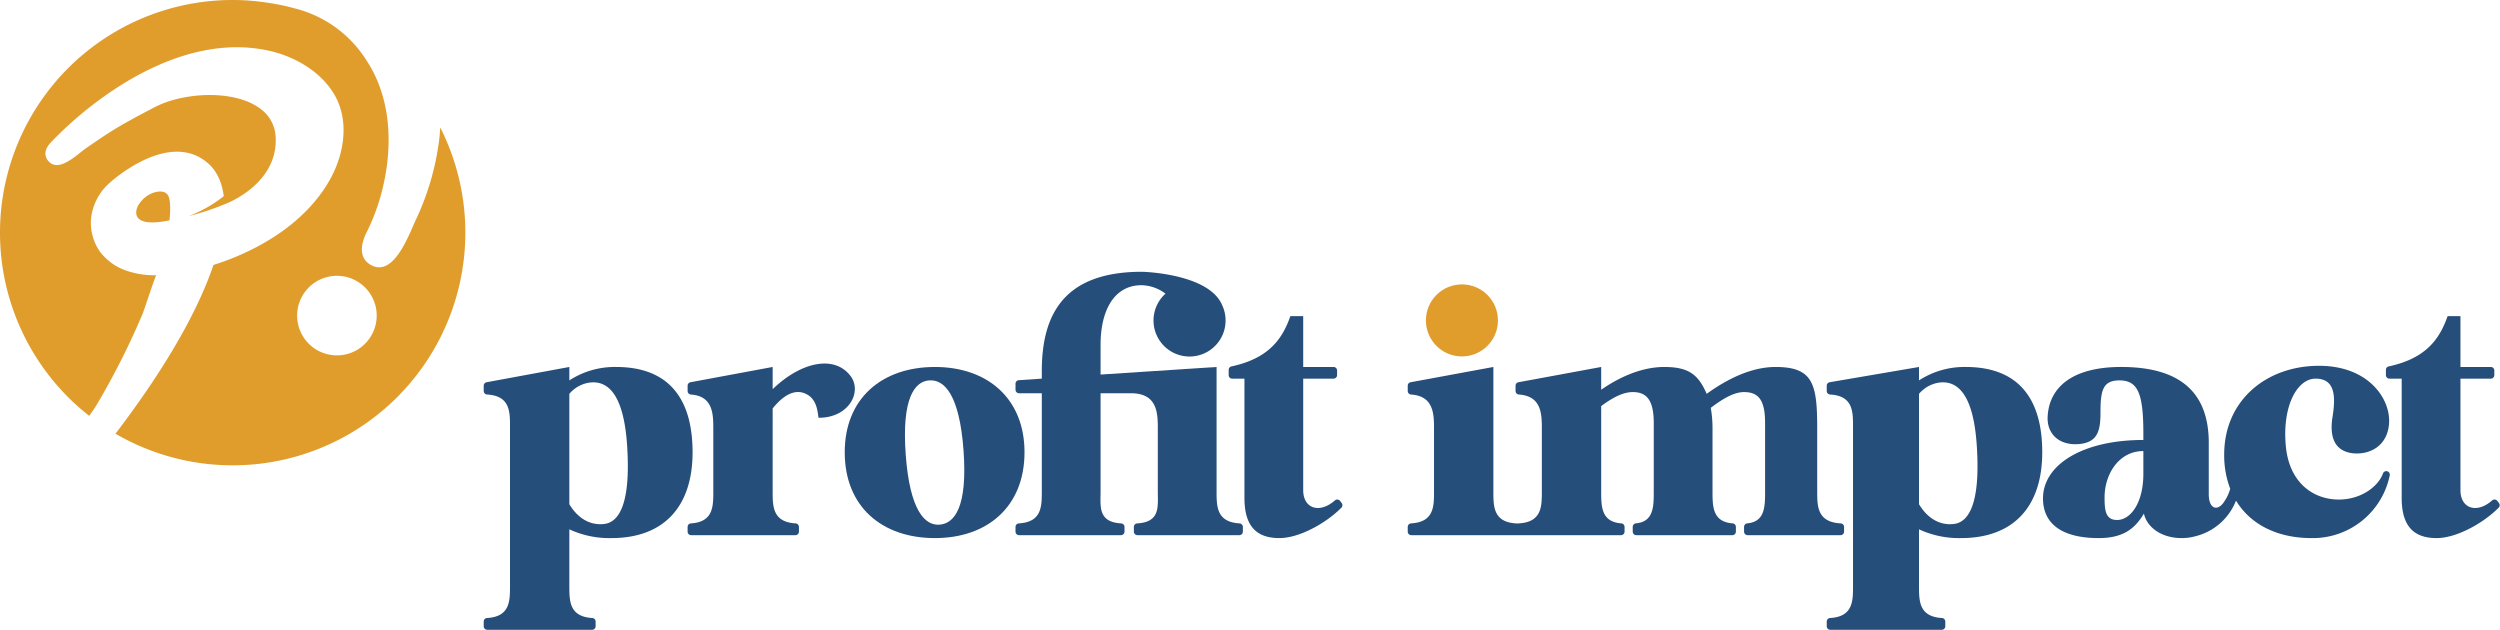
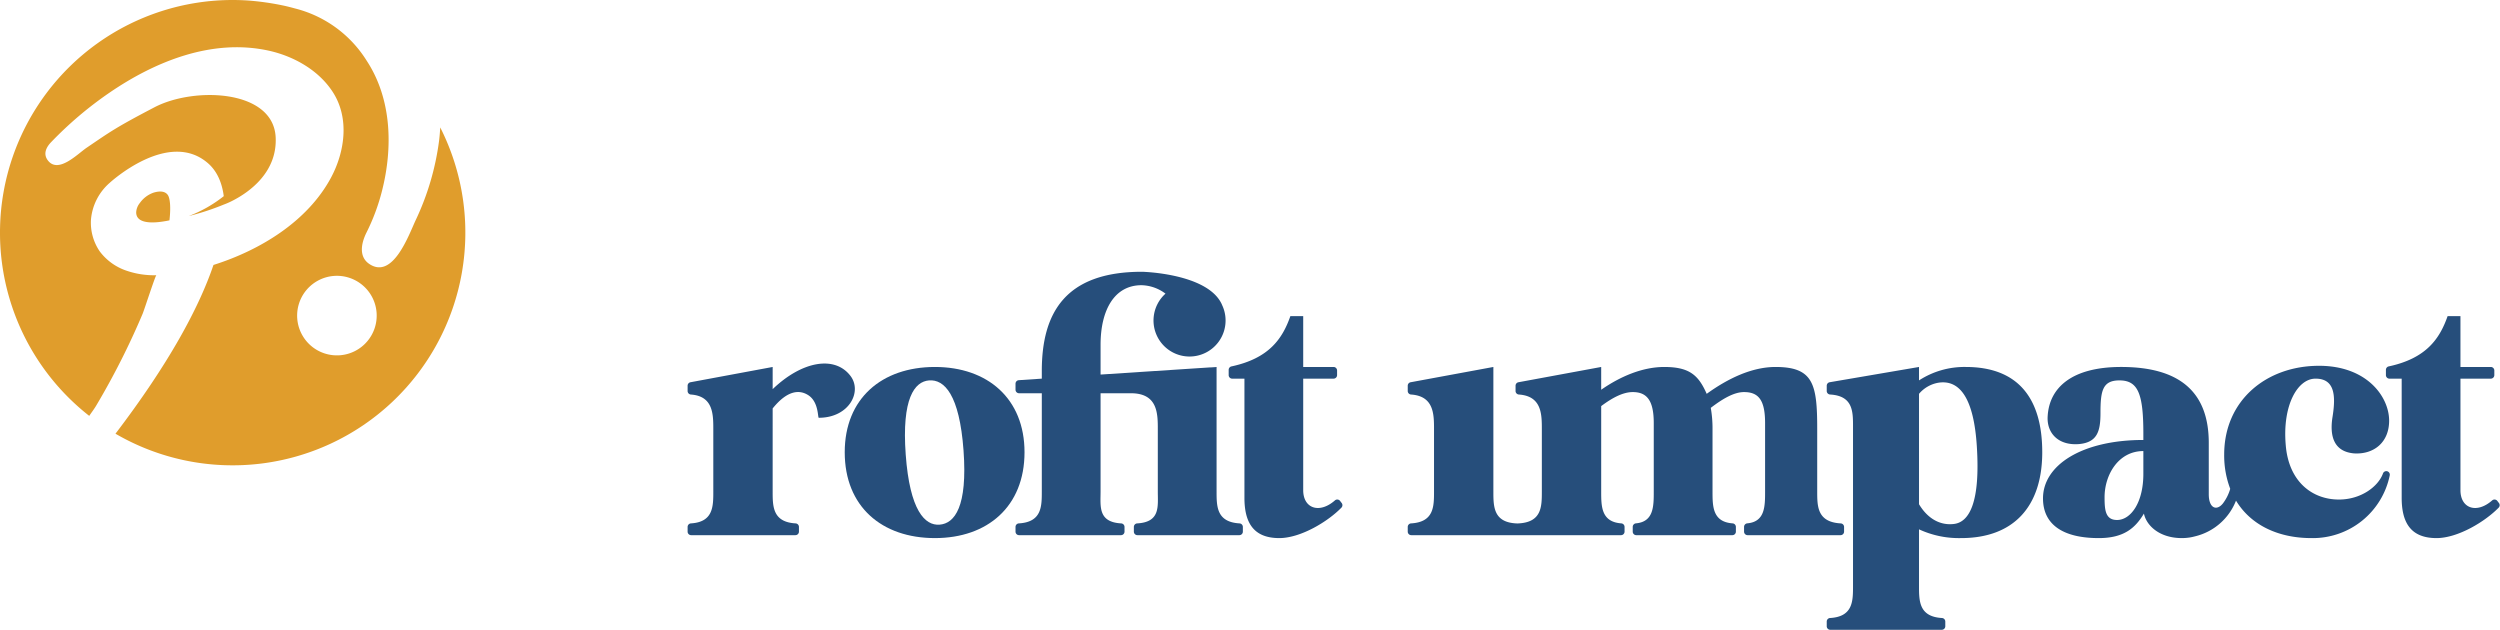
<svg xmlns="http://www.w3.org/2000/svg" id="Layer_1" data-name="Layer 1" viewBox="0 0 831.812 209.545">
  <g>
    <g id="type">
-       <circle id="type_PathItem_" data-name="type &lt;PathItem&gt;" cx="486.419" cy="106.608" r="11.986" style="fill: #e09d2c" />
-       <path id="type_CompoundPathItem_" data-name="type &lt;CompoundPathItem&gt;" d="M204.98,122.1a27.718,27.718,0,0,0-15.546,4.469V122.1l-27.516,5.08a1.174,1.174,0,0,0-.976,1.157v1.758a1.177,1.177,0,0,0,1.114,1.169c7.63.451,7.63,5.642,7.63,10.656v53.051c0,5.014,0,10.205-7.63,10.656a1.177,1.177,0,0,0-1.114,1.169v1.575a1.174,1.174,0,0,0,1.174,1.174h34.889a1.174,1.174,0,0,0,1.174-1.174v-1.575a1.177,1.177,0,0,0-1.114-1.169c-7.63-.451-7.63-5.642-7.63-10.656v-18.85a31.567,31.567,0,0,0,13.992,2.915c17.489,0,27.01-10.493,27.01-28.565C230.436,132.593,222.469,122.1,204.98,122.1Zm-4.275,52.273c-4.275.389-8.356-1.749-11.27-6.607V131.038a10.843,10.843,0,0,1,6.413-3.692c7.384-1.166,11.853,5.635,12.825,21.181C209.838,166.793,206.341,173.983,200.705,174.373Z" style="fill: #264e7b" />
      <path id="type_PathItem_2" data-name="type &lt;PathItem&gt;" d="M282.928,125.014c-5.247-6.801-16.128-4.858-25.845,4.469V122.1l-27.323,5.079a1.174,1.174,0,0,0-.975,1.157v1.767a1.177,1.177,0,0,0,1.101,1.168c7.449.535,7.449,6.611,7.449,11.621V163.49c0,5.008,0,10.194-7.438,10.655a1.178,1.178,0,0,0-1.112,1.169V176.89a1.174,1.174,0,0,0,1.174,1.174h34.694a1.174,1.174,0,0,0,1.174-1.174v-1.575a1.177,1.177,0,0,0-1.114-1.169c-7.63-.451-7.63-5.642-7.63-10.656V135.896c4.858-6.024,8.938-6.413,12.048-4.275,3.303,2.332,2.915,7.384,3.303,7.384C282.54,139.005,287.009,130.261,282.928,125.014Z" style="fill: #264e7b" />
      <path id="type_CompoundPathItem_2" data-name="type &lt;CompoundPathItem&gt;" d="M311.07,122.1c-17.683,0-30.007,10.493-30.007,28.371,0,18.072,12.324,28.565,30.007,28.565,17.489,0,29.813-10.493,29.813-28.565C340.883,132.593,328.559,122.1,311.07,122.1Zm1.555,52.467c-4.858.389-9.911-4.664-11.271-23.319s2.915-24.291,7.773-24.679c5.052-.389,10.105,4.664,11.465,23.319S317.677,174.178,312.625,174.567Z" style="fill: #264e7b" />
      <path id="type_PathItem_3" data-name="type &lt;PathItem&gt;" d="M412.416,174.146c-7.631-.451-7.631-5.642-7.631-10.656V122.1L366.188,124.626v-9.91c0-11.66,4.664-19.821,13.602-19.821a13.734,13.734,0,0,1,7.99,2.803l.016.003a11.989,11.989,0,1,0,18.77,3.676l.016.003c-4.605-10.469-26.598-10.955-26.598-10.955-25.65,0-33.351,13.797-33.351,33.035v2.526l-7.648.51a1.174,1.174,0,0,0-1.096,1.171V129.67a1.174,1.174,0,0,0,1.174,1.174h7.57V163.49c0,5.014,0,10.205-7.63,10.656a1.177,1.177,0,0,0-1.114,1.169v1.575a1.174,1.174,0,0,0,1.174,1.174h33.917a1.174,1.174,0,0,0,1.174-1.174v-1.574a1.177,1.177,0,0,0-1.115-1.169c-7.741-.444-6.852-5.639-6.852-10.657V130.844h10.105c8.939,0,8.939,6.801,8.939,12.048V163.49c0,5.018.889,10.213-6.852,10.657a1.178,1.178,0,0,0-1.116,1.169V176.89a1.174,1.174,0,0,0,1.174,1.174h33.918A1.174,1.174,0,0,0,413.53,176.89v-1.575A1.177,1.177,0,0,0,412.416,174.146Z" style="fill: #264e7b" />
      <path id="type_PathItem_4" data-name="type &lt;PathItem&gt;" d="M445.867,166.659a1.175,1.175,0,0,0-1.708-.157c-5.179,4.551-10.55,2.654-10.55-3.401V125.986h10.097a1.174,1.174,0,0,0,1.174-1.174v-1.538a1.174,1.174,0,0,0-1.174-1.174H433.609V105.194h-4.275c-2.654,7.584-7.168,14.057-19.586,16.715a1.178,1.178,0,0,0-.939,1.146v1.758a1.174,1.174,0,0,0,1.174,1.174h4.072v39.642c0,7.773,2.648,13.408,11.586,13.408,7.181,0,16.281-5.583,20.688-10.136a1.173,1.173,0,0,0,.083-1.532Z" style="fill: #264e7b" />
      <path id="type_PathItem_5" data-name="type &lt;PathItem&gt;" d="M613.57,176.89v-1.574a1.177,1.177,0,0,0-1.116-1.169c-7.823-.442-7.823-5.638-7.823-10.657V142.698c0-14.769-1.215-20.598-13.846-20.598-7.967,0-15.934,3.886-22.93,8.938-2.72-6.218-5.757-8.938-14.113-8.938-7.189,0-14.574,3.109-20.986,7.579V122.1L505.24,127.18a1.174,1.174,0,0,0-.976,1.157v1.764a1.177,1.177,0,0,0,1.103,1.168c7.641.525,7.641,6.607,7.641,11.623V163.49c0,5.125-.005,10.432-8.153,10.676-7.968-.244-7.973-5.551-7.973-10.676V122.1l-27.516,5.08a1.174,1.174,0,0,0-.976,1.157v1.764a1.177,1.177,0,0,0,1.103,1.168c7.641.525,7.641,6.607,7.641,11.623V163.49c0,5.014,0,10.205-7.63,10.656a1.177,1.177,0,0,0-1.114,1.169v1.575a1.174,1.174,0,0,0,1.174,1.174h69.792a1.174,1.174,0,0,0,1.174-1.174v-1.584a1.177,1.177,0,0,0-1.097-1.168c-6.676-.498-6.676-5.661-6.676-10.648V135.119c3.887-2.915,7.384-4.664,10.493-4.664,4.664,0,6.996,2.72,6.996,10.299V163.49c0,4.96,0,10.093-5.909,10.64a1.181,1.181,0,0,0-1.087,1.168v1.593a1.174,1.174,0,0,0,1.174,1.174H576.398a1.174,1.174,0,0,0,1.174-1.174v-1.584a1.177,1.177,0,0,0-1.097-1.168c-6.676-.498-6.676-5.661-6.676-10.648V142.698a39.178,39.178,0,0,0-.583-6.996c4.08-3.109,7.773-5.247,11.076-5.247,4.858,0,6.996,2.72,6.996,10.299V163.49c0,4.96,0,10.093-5.909,10.64a1.181,1.181,0,0,0-1.087,1.168v1.593a1.174,1.174,0,0,0,1.174,1.174h30.93A1.174,1.174,0,0,0,613.57,176.89Z" style="fill: #264e7b" />
      <path id="type_CompoundPathItem_3" data-name="type &lt;CompoundPathItem&gt;" d="M654.048,122.1a27.718,27.718,0,0,0-15.546,4.469V122.1l-29.726,5.08a1.174,1.174,0,0,0-.976,1.157v1.758a1.178,1.178,0,0,0,1.114,1.169c7.63.451,7.63,5.642,7.63,10.656v53.051c0,5.014,0,10.205-7.63,10.656A1.177,1.177,0,0,0,607.8,206.796v1.575a1.174,1.174,0,0,0,1.174,1.174h37.099a1.174,1.174,0,0,0,1.174-1.174v-1.575a1.177,1.177,0,0,0-1.114-1.169c-7.63-.451-7.63-5.642-7.63-10.656v-18.85a31.567,31.567,0,0,0,13.992,2.915c17.489,0,27.01-10.493,27.01-28.565C679.504,132.593,671.537,122.1,654.048,122.1Zm-4.275,52.273c-4.274.389-8.356-1.749-11.27-6.607V131.038a10.843,10.843,0,0,1,6.413-3.692c7.383-1.166,11.853,5.635,12.825,21.181C658.906,166.793,655.409,173.983,649.773,174.373Z" style="fill: #264e7b" />
      <path id="type_CompoundPathItem_4" data-name="type &lt;CompoundPathItem&gt;" d="M794.287,156.798a1.181,1.181,0,0,0-1.417.755c-1.587,4.338-7.292,8.657-14.659,8.657-8.938,0-16.711-6.024-17.683-18.072-1.166-13.214,3.887-22.153,9.91-22.153,6.413,0,6.801,5.635,5.635,12.825-.971,6.219.389,11.465,7.19,12.048,6.607.389,11.66-3.692,11.66-10.882,0-7.968-7.384-18.267-23.319-18.267-17.489,0-31.562,11.465-31.562,29.537a31.238,31.238,0,0,0,2.01,11.395,14.927,14.927,0,0,1-2.418,4.846c-.067.085-.136.161-.204.238-.073.081-.146.163-.215.233-.052.053-.105.1-.158.148-.082.075-.16.144-.234.204-1.899,1.494-3.911.246-3.911-3.849v-17.1c0-17.295-10.105-25.262-29.149-25.262-16.323,0-23.869,6.801-24.452,16.323-.389,5.635,3.498,9.91,10.494,9.328,6.024-.583,7.076-4.275,7.076-10.299,0-7.384.664-10.883,6.299-10.883,6.219,0,7.967,4.47,7.967,17.683V146.39c-20.404,0-33.391,8.356-33.391,19.433,0,8.745,6.688,13.214,18.542,13.214,8.356,0,12.129-3.303,15.043-8.161.778,3.887,5.052,8.161,12.632,8.161a16.872,16.872,0,0,0,2.558-.198l-.006.006c.025-.004.047-.01.071-.014a16.411,16.411,0,0,0,1.713-.369,19.511,19.511,0,0,0,13.665-11.894c4.854,8.018,13.862,12.469,25.104,12.469a26.14,26.14,0,0,0,26.049-20.861A1.184,1.184,0,0,0,794.287,156.798Zm-81.139.863c0,9.716-4.275,15.351-8.744,15.351-3.887,0-4.162-3.303-4.162-7.579,0-7.384,4.55-15.351,12.906-15.351Z" style="fill: #264e7b" />
      <path id="type_PathItem_6" data-name="type &lt;PathItem&gt;" d="M831.457,167.368l-.545-.709a1.175,1.175,0,0,0-1.708-.157c-5.179,4.551-10.55,2.654-10.55-3.401V125.986H828.75a1.174,1.174,0,0,0,1.174-1.174v-1.538A1.174,1.174,0,0,0,828.75,122.1H818.653V105.194h-4.275c-2.654,7.584-7.168,14.057-19.586,16.715a1.178,1.178,0,0,0-.939,1.146v1.758a1.174,1.174,0,0,0,1.174,1.174h4.072v39.642c0,7.773,2.648,13.408,11.586,13.408,7.181,0,16.281-5.583,20.688-10.136A1.173,1.173,0,0,0,831.457,167.368Z" style="fill: #264e7b" />
    </g>
    <g id="logoMark">
      <path id="logoMark_CompoundPathItem_" data-name="logoMark &lt;CompoundPathItem&gt;" d="M146.475,42.396c-.078,1.428-.196,2.857-.365,4.288a88.071,88.071,0,0,1-7.836,26.639c-2.295,4.936-7.535,19.684-15.331,14.548-2.906-1.914-2.923-5.15-1.992-8.082a16.753,16.753,0,0,1,.994-2.42,68.584,68.584,0,0,0,5.189-13.983c3.613-14.328,3.209-30.396-5.068-43.09A39.45,39.45,0,0,0,98.152,2.813c-.374-.104-.75-.206-1.126-.305-.132-.035-.265-.07-.397-.104q-.837-.214-1.682-.41l-.063-.015c-.018-.004-.036-.008-.055-.012A89.064,89.064,0,0,0,82.536.173C80.843.062,79.137,0,77.416,0a77.418,77.418,0,0,0-47.73,138.371c.865-1.246,1.713-2.396,2.287-3.361q4.977-8.369,9.296-17.107,3.297-6.668,6.195-13.524c.5-1.183,4.262-12.805,4.559-12.805a28.055,28.055,0,0,1-9.732-1.443,18.484,18.484,0,0,1-9.082-6.458,16.853,16.853,0,0,1-2.945-10.541,18.261,18.261,0,0,1,6.202-12.267c.003-.003,19.622-18.16,32.836-6.465,2.577,2.281,4.504,5.831,5.147,10.867a43.651,43.651,0,0,1-11.67,6.629A85.828,85.828,0,0,0,74.669,67.979l0,.009a27.344,27.344,0,0,0,3.002-1.365l.096-.049,0-.002c5.07-2.654,14.529-9.199,13.953-20.902-.786-15.937-27.14-16.868-40.308-9.984-13.139,6.868-14.768,8.176-22.578,13.469-3.034,2.056-9.519,8.846-12.969,4.137-1.564-2.135-.466-4.313,1.124-5.97A123.925,123.925,0,0,1,36.19,31C51.432,20.524,70.311,12.799,89.086,16.786c8.489,1.803,16.967,6.507,21.719,13.957,5.487,8.602,3.967,19.706-.664,28.35-7.847,14.644-23.679,24.185-39.114,29.062-4.845,14.292-14.912,32.929-32.605,56.149A77.437,77.437,0,0,0,146.475,42.396Zm-21.776,66.672A13.236,13.236,0,1,1,116.162,92.41,13.236,13.236,0,0,1,124.698,109.069Z" style="fill: #e09d2c" />
      <path id="logoMark_PathItem_" data-name="logoMark &lt;PathItem&gt;" d="M55.793,64.819c-1.084-1.448-3.146-1.19-4.685-.724a9.354,9.354,0,0,0-4.581,3.451,5.306,5.306,0,0,0-1.215,3.156c.052,3.156,3.82,3.508,7.116,3.222a33.45,33.45,0,0,0,3.956-.612C56.895,68.785,56.559,65.842,55.793,64.819Z" style="fill: #e09d2c" />
    </g>
  </g>
</svg>